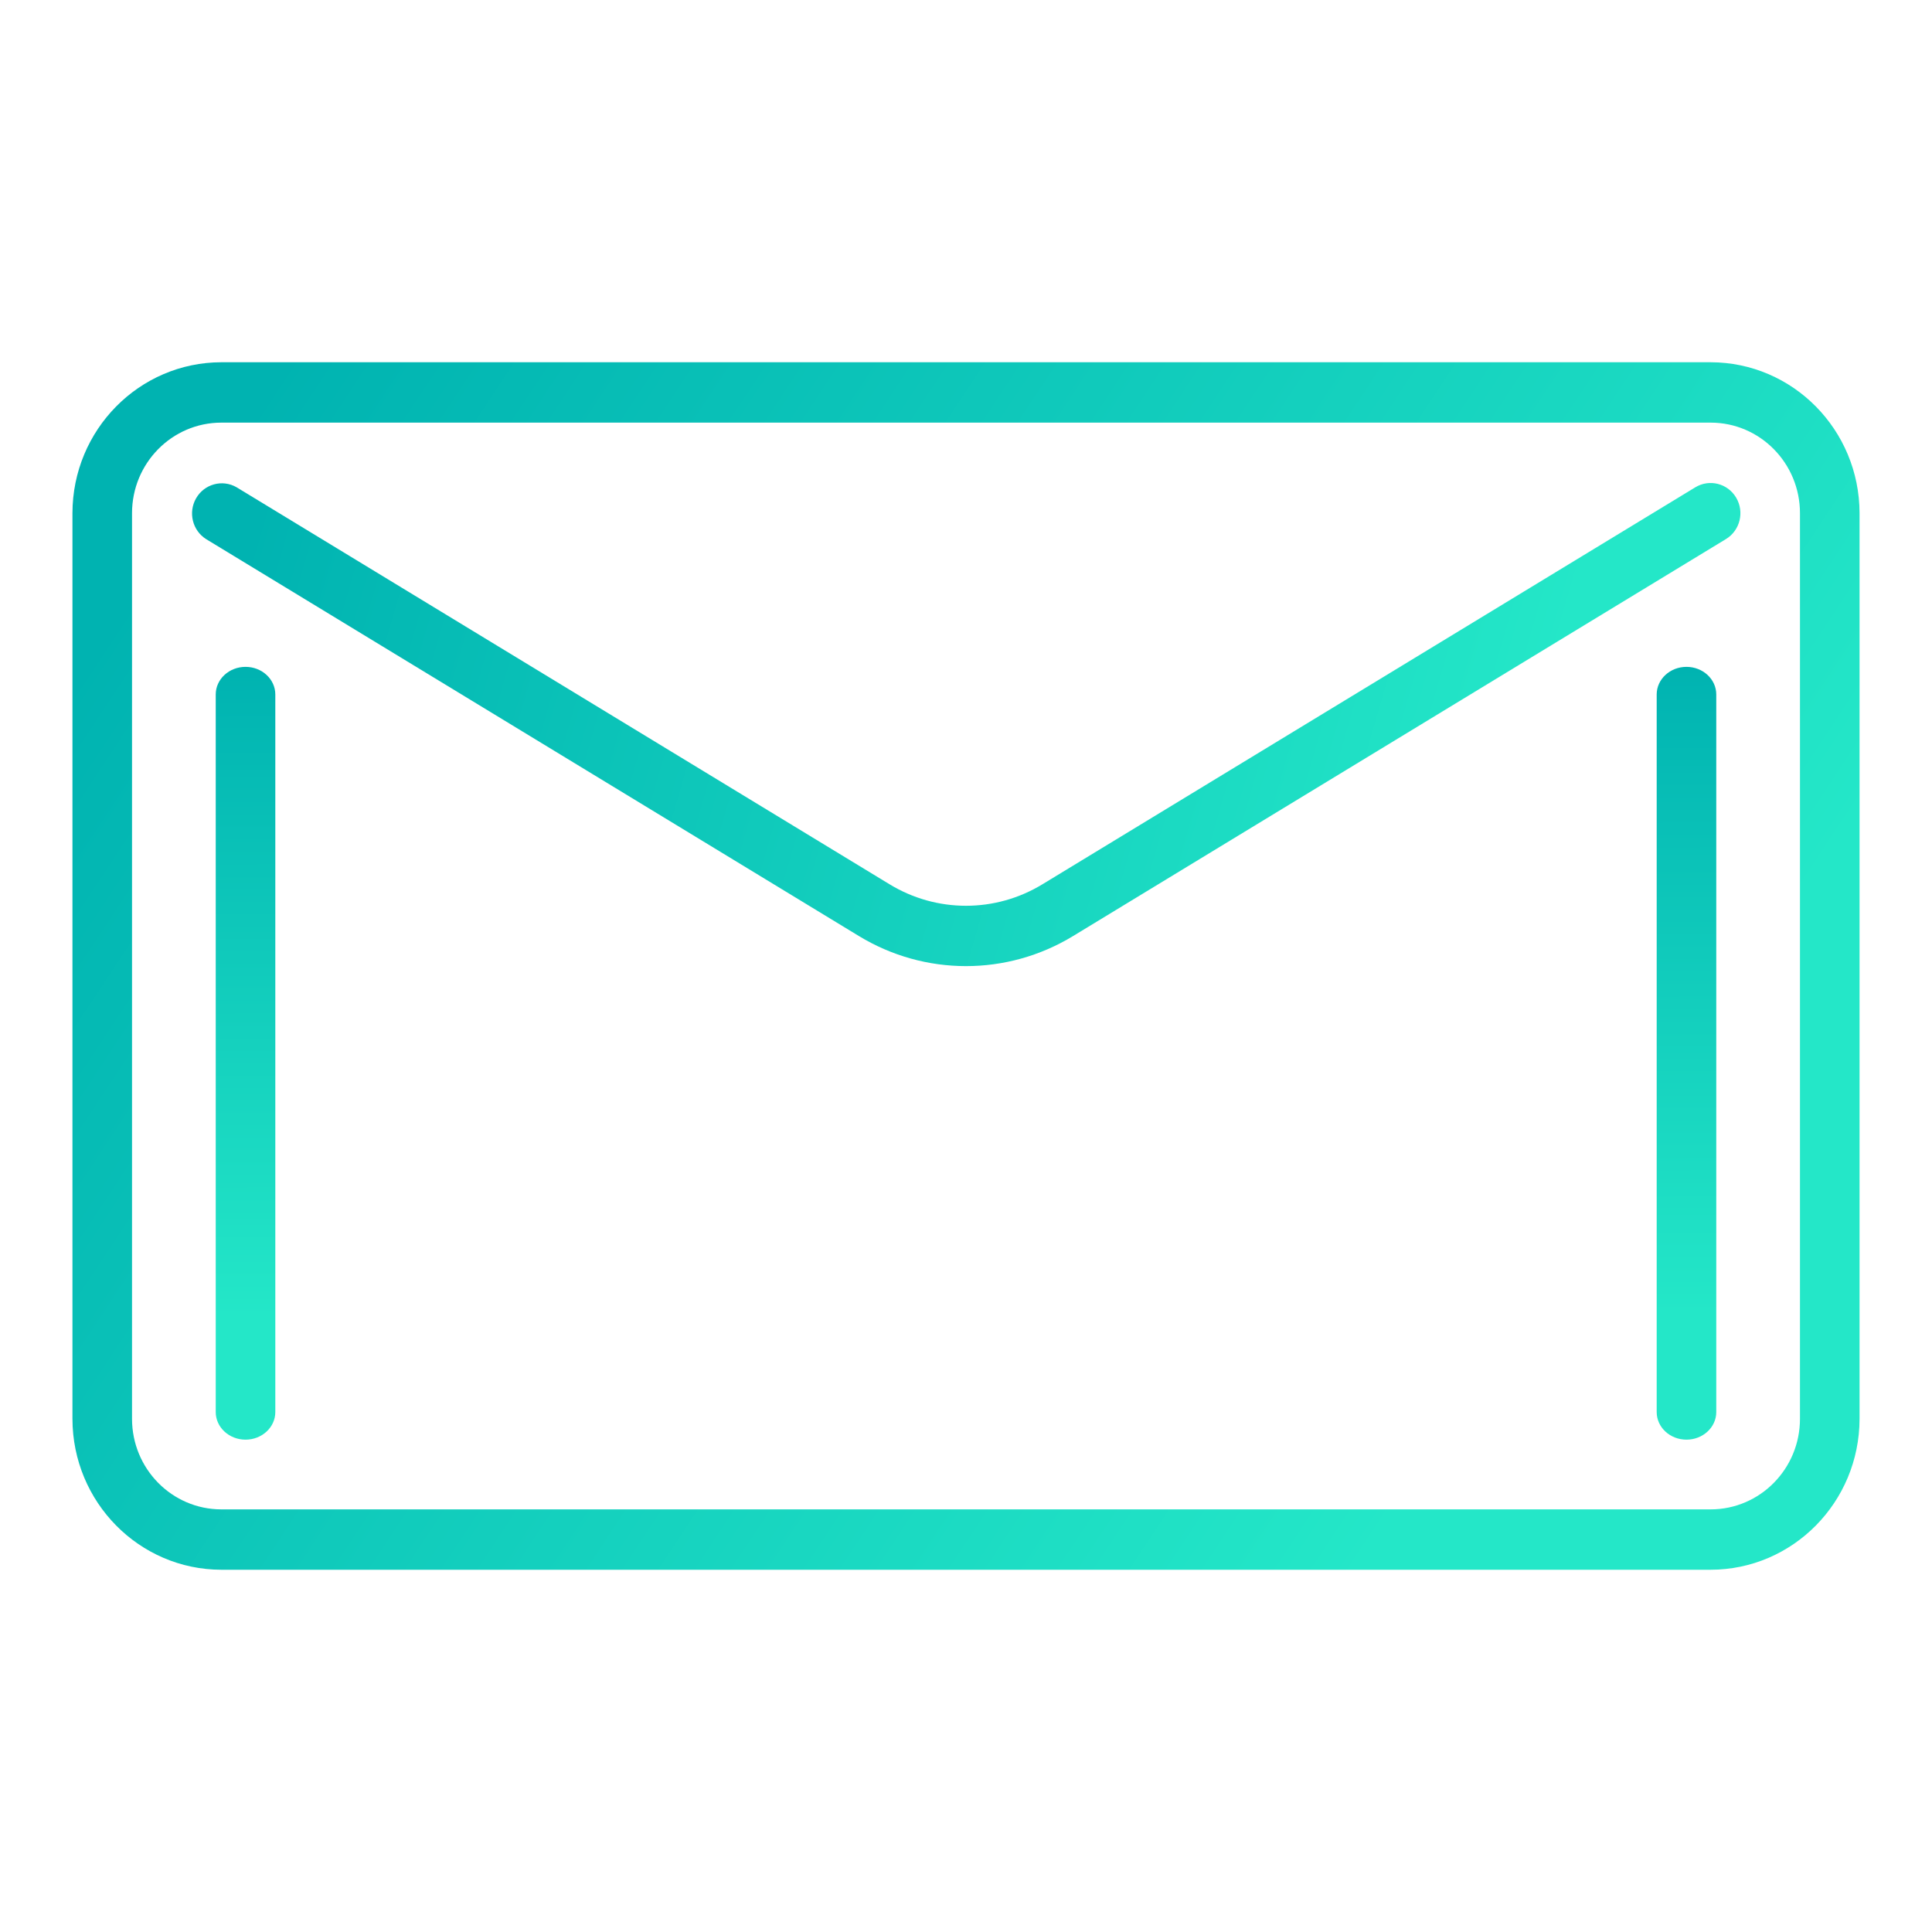
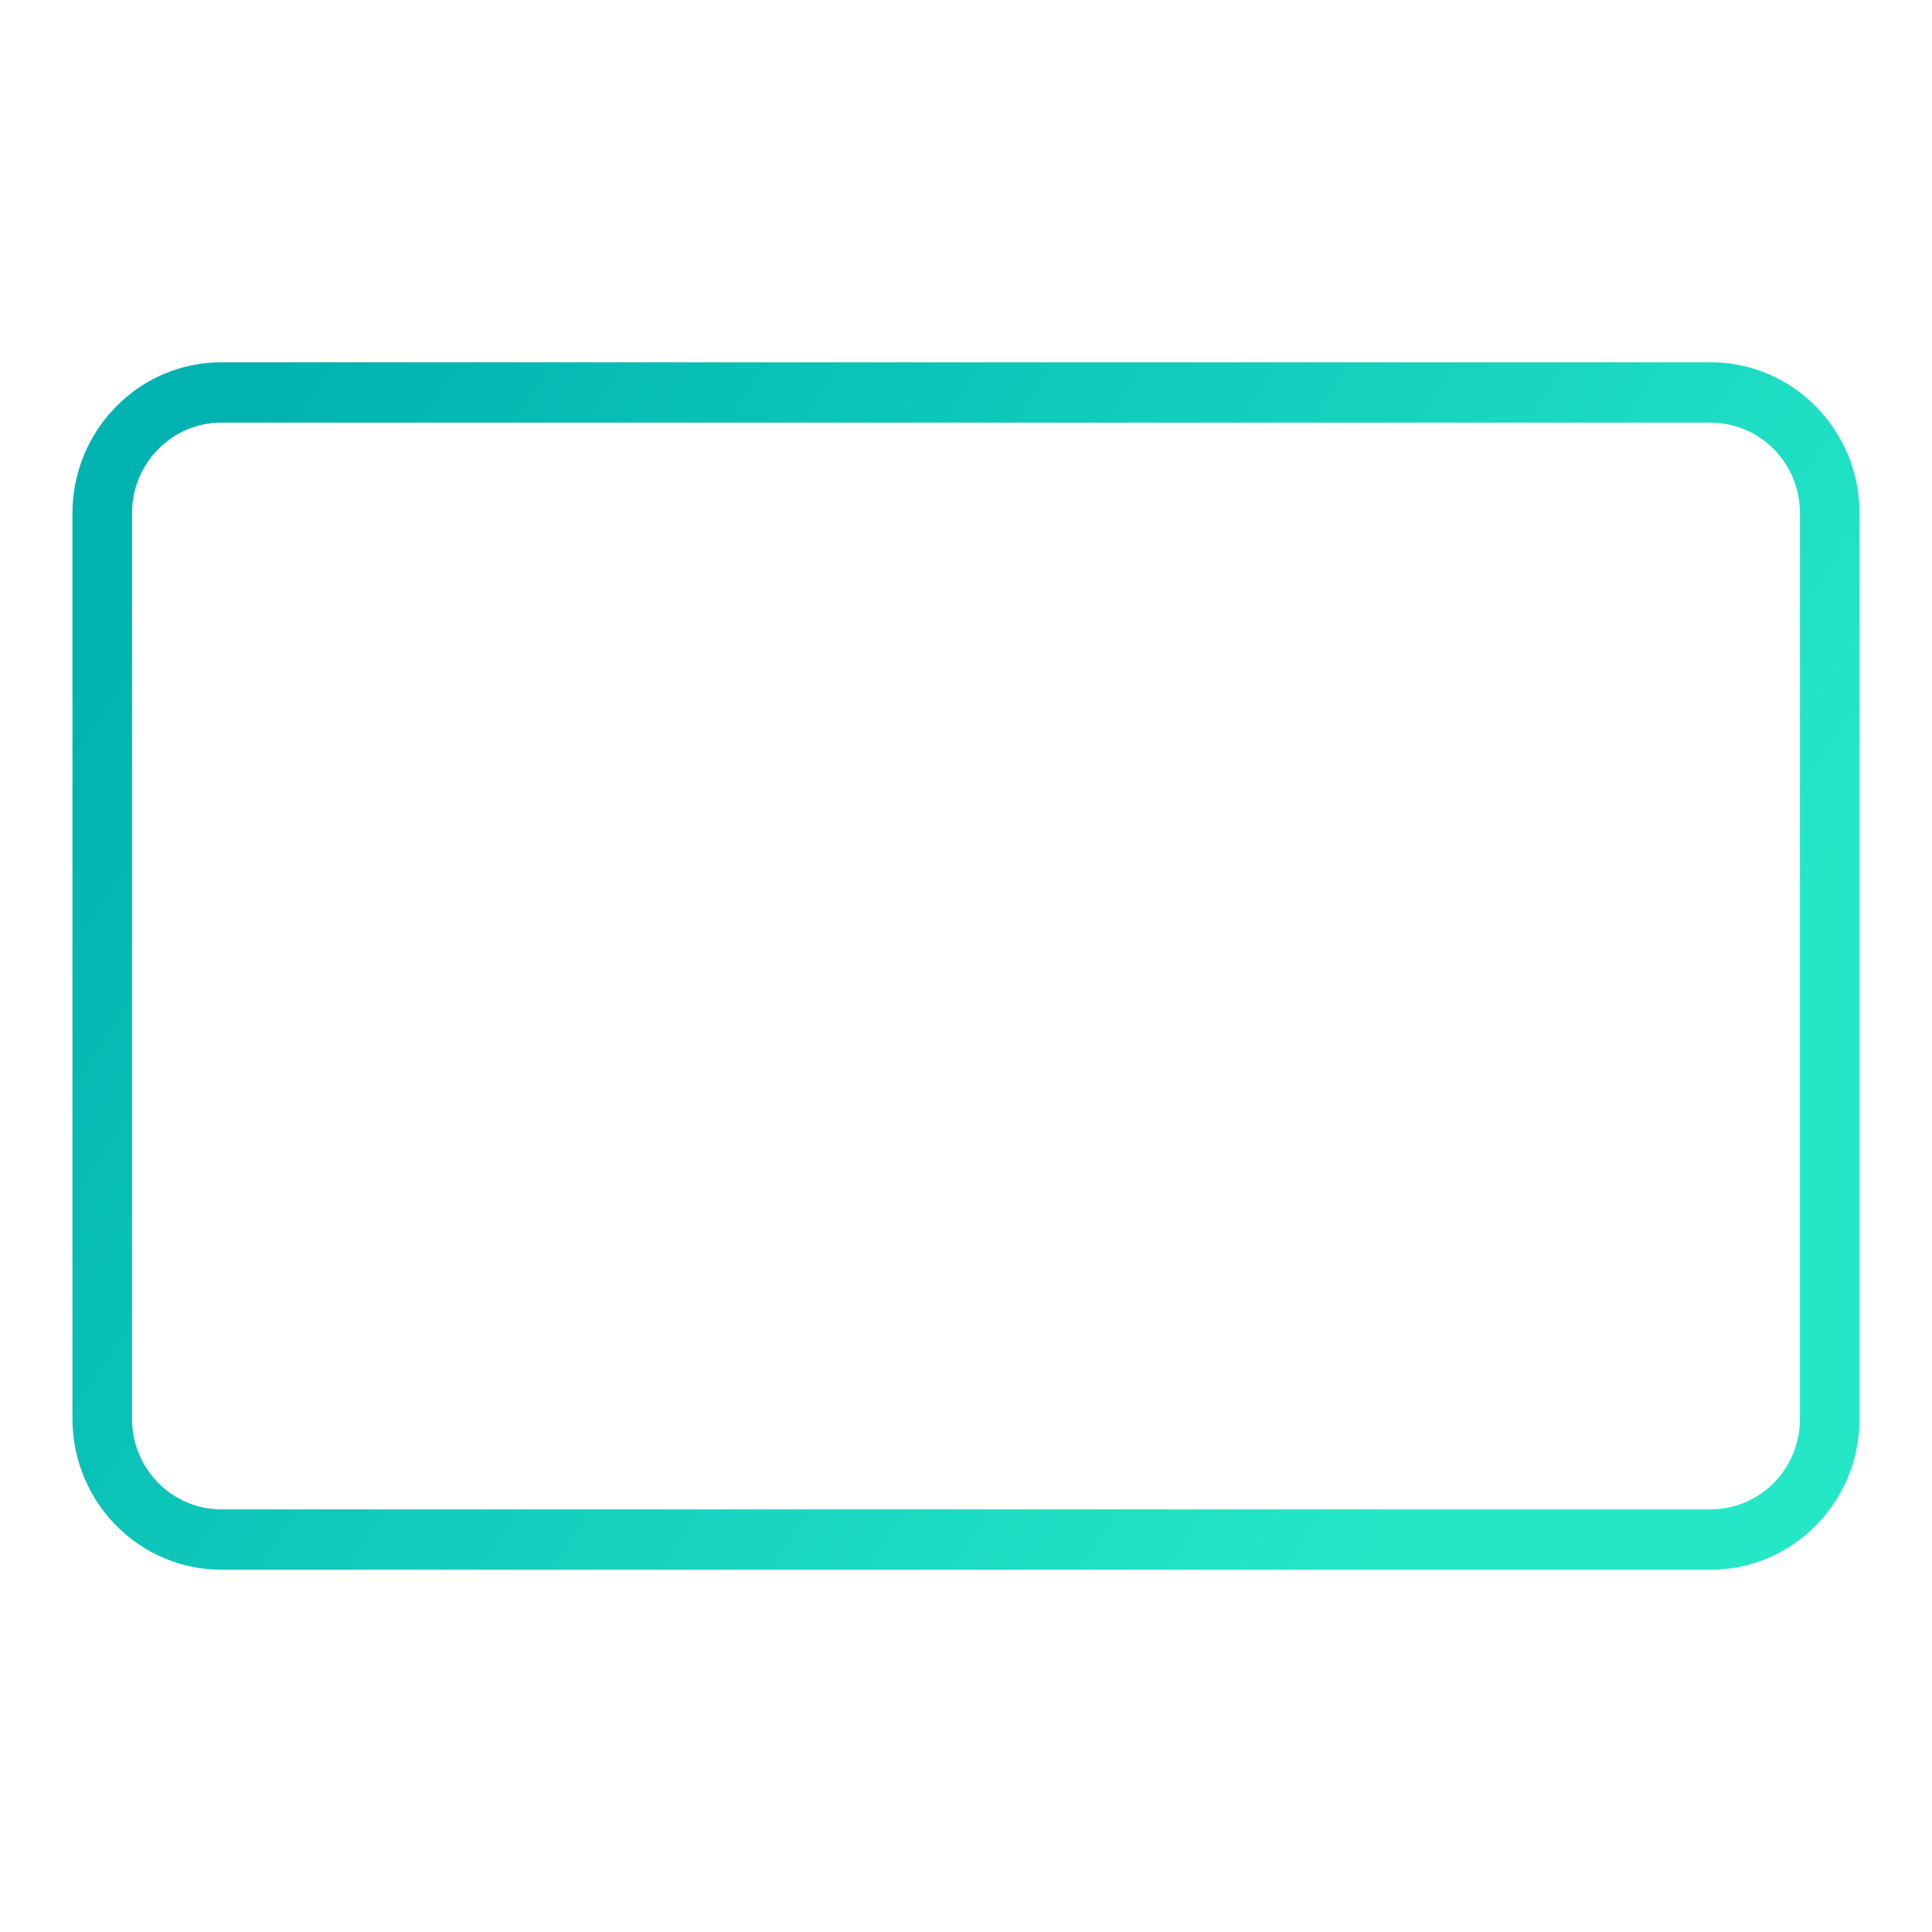
<svg xmlns="http://www.w3.org/2000/svg" width="80" height="80" viewBox="0 0 80 80">
  <defs>
    <linearGradient id="kibjiobhpa" x1="0%" x2="87.222%" y1="27.173%" y2="65.605%">
      <stop offset="0%" stop-color="#00B3B1" />
      <stop offset="100%" stop-color="#24E7C8" />
    </linearGradient>
    <linearGradient id="ehrwa7advb" x1="0%" x2="87.222%" y1="45.132%" y2="53.328%">
      <stop offset="0%" stop-color="#00B3B1" />
      <stop offset="100%" stop-color="#24E7C8" />
    </linearGradient>
    <linearGradient id="194iykd8ec" x1="49.703%" x2="50.221%" y1="0%" y2="84.181%">
      <stop offset="0%" stop-color="#00B3B1" />
      <stop offset="100%" stop-color="#24E7C8" />
    </linearGradient>
  </defs>
  <g fill="none" fill-rule="evenodd">
    <g>
      <g>
        <g>
          <path fill="url(#kibjiobhpa)" fill-rule="nonzero" d="M67.833 0H6.167C2.763.004.004 2.8 0 6.25v37.5C.004 47.2 2.763 49.996 6.167 50h61.666c3.404-.004 6.163-2.8 6.167-6.25V6.25C73.996 2.8 71.237.004 67.833 0zm3.7 43.75c0 2.071-1.656 3.75-3.7 3.75H6.167c-2.044 0-3.7-1.679-3.7-3.75V6.25c0-2.071 1.656-3.75 3.7-3.75h61.666c2.044 0 3.7 1.679 3.7 3.75v37.5z" transform="translate(-1147 -1175) translate(1147 1175) translate(3 15)" />
-           <path fill="url(#ehrwa7advb)" d="M68.89 5.606c-.35-.591-1.108-.783-1.692-.427L40.172 21.612c-1.951 1.192-4.393 1.192-6.344 0L6.802 5.18c-.59-.345-1.345-.14-1.685.458-.331.583-.148 1.327.415 1.684L32.56 23.756c2.732 1.665 6.148 1.665 8.88 0L68.469 7.321c.583-.355.772-1.123.421-1.715z" transform="translate(-1147 -1175) translate(1147 1175) translate(3 15)" />
-           <path fill="url(#194iykd8ec)" d="M7.167 12.613c-.681 0-1.234.512-1.234 1.143V43.47c0 .631.553 1.143 1.234 1.143.68 0 1.233-.512 1.233-1.143V13.756c0-.631-.552-1.143-1.233-1.143zM66.833 12.613c-.68 0-1.233.512-1.233 1.143V43.47c0 .631.552 1.143 1.233 1.143s1.234-.512 1.234-1.143V13.756c0-.631-.553-1.143-1.234-1.143z" transform="translate(-1147 -1175) translate(1147 1175) translate(3 15)" />
        </g>
      </g>
    </g>
  </g>
</svg>